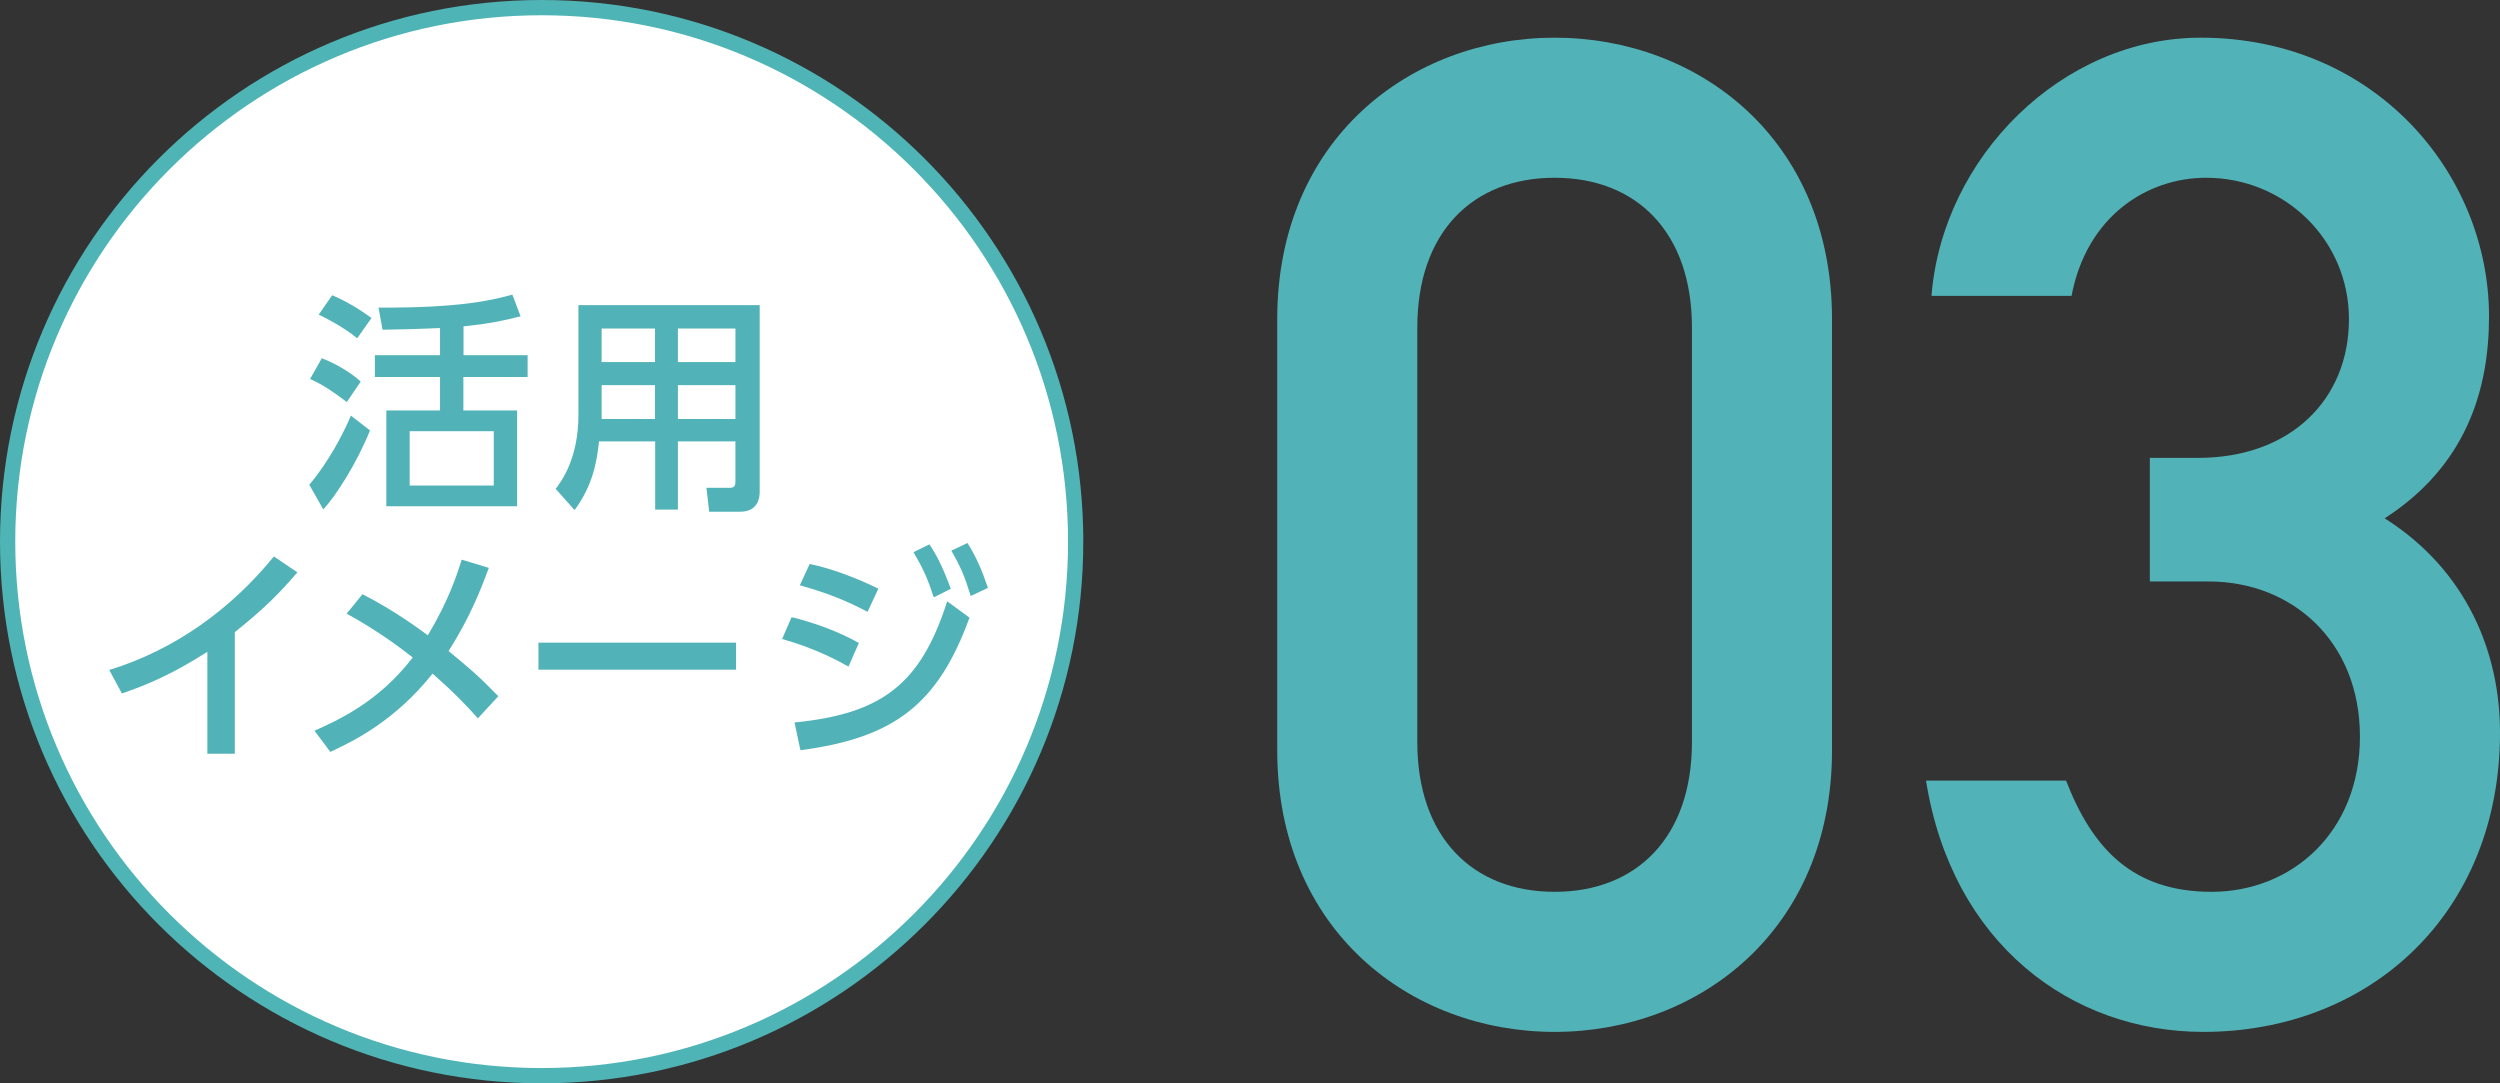
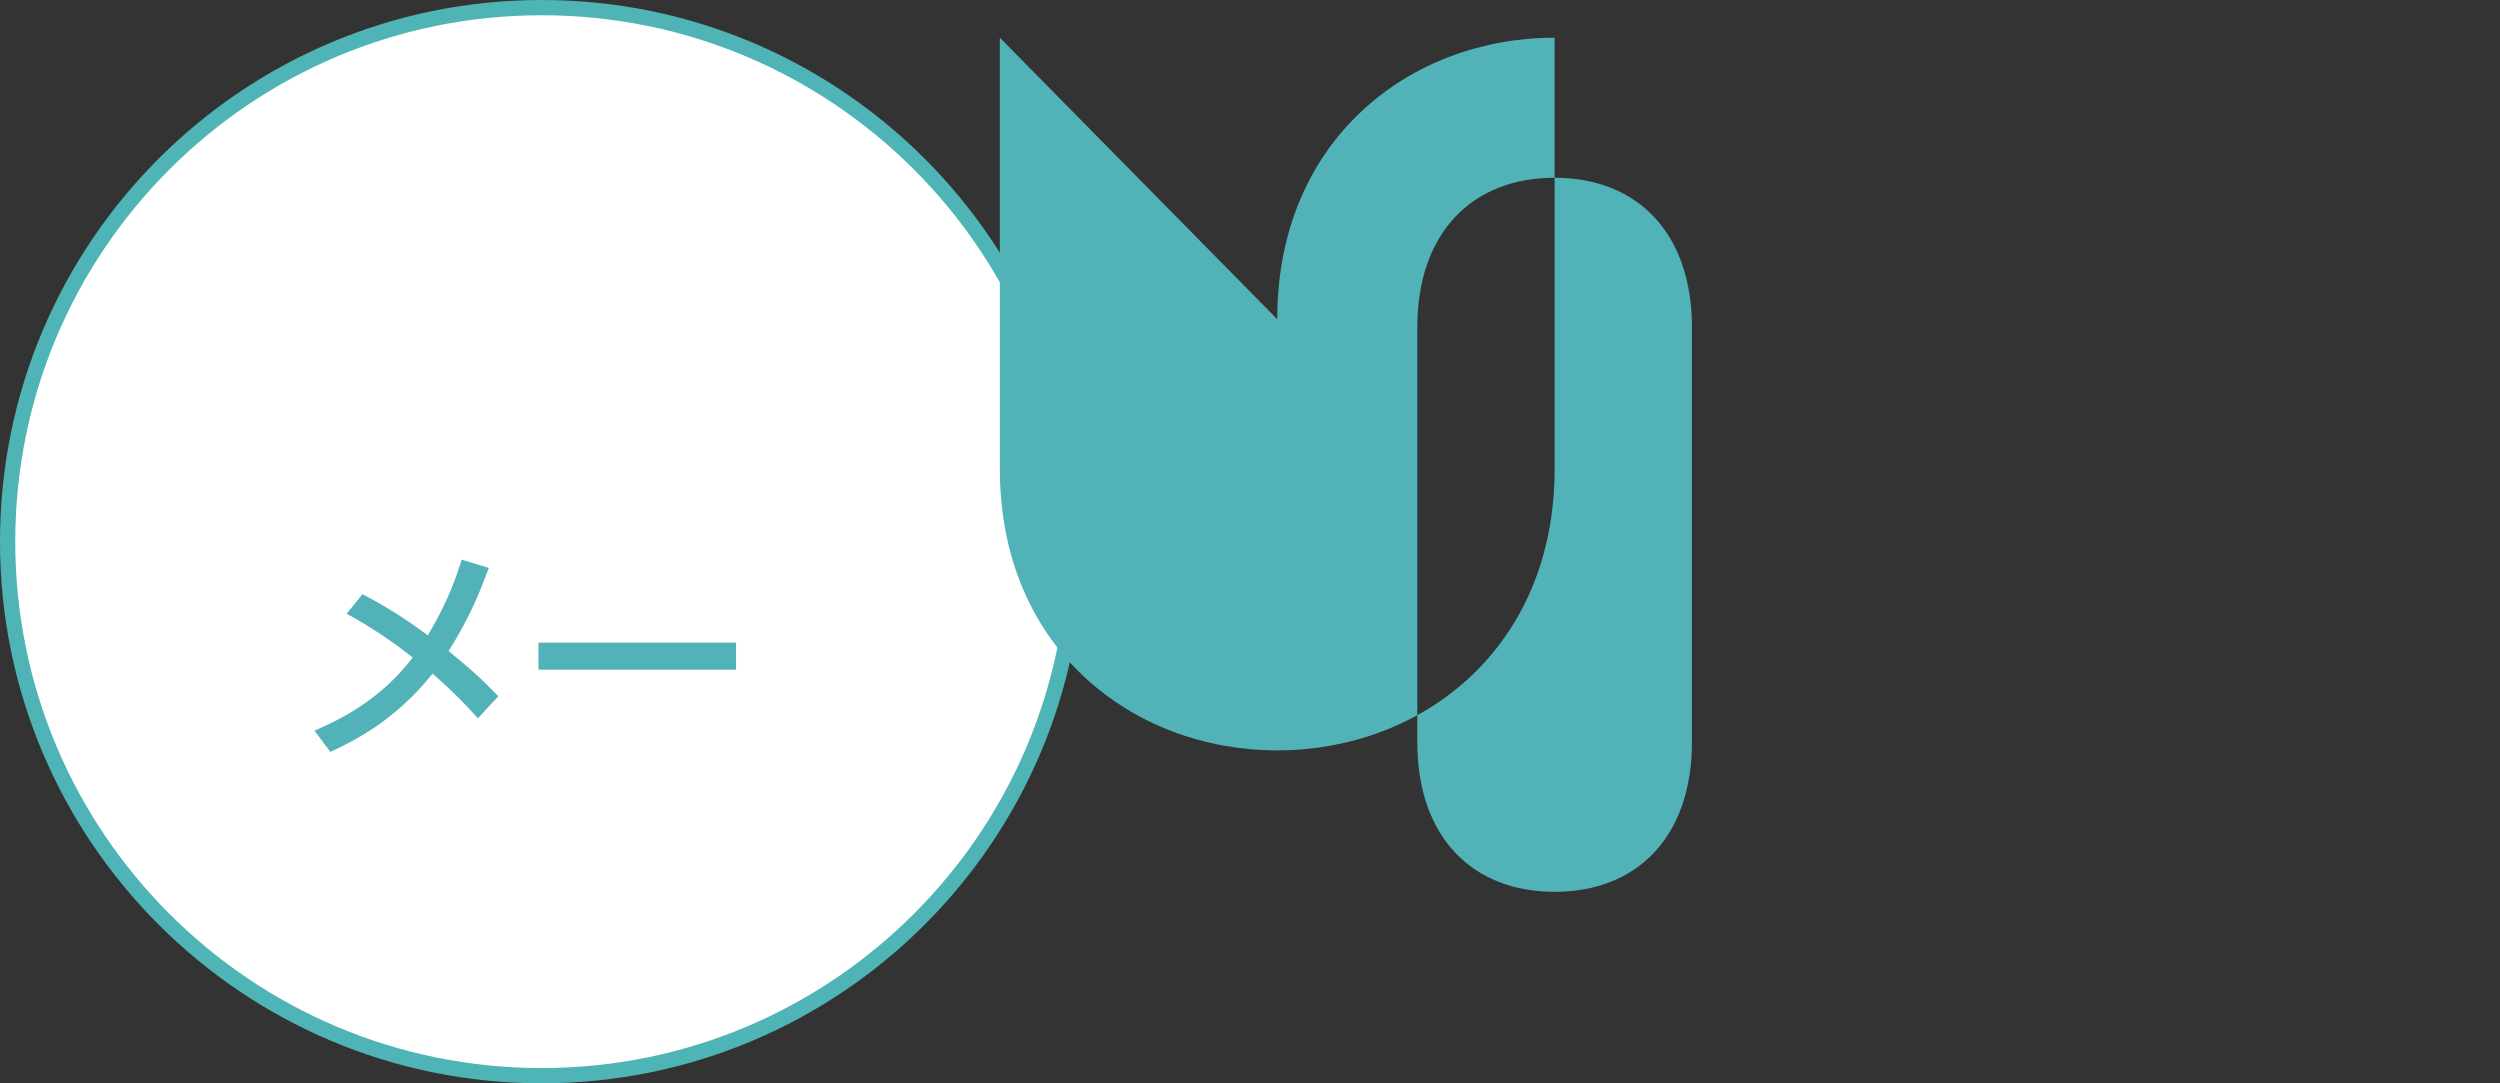
<svg xmlns="http://www.w3.org/2000/svg" id="_レイヤー_2" data-name="レイヤー 2" viewBox="0 0 163.85 71">
  <rect x="0" y="0" width="163.85" height="71" fill="#333333" stroke="none" />
  <defs>
    <style>
      .cls-1 {
        fill: #fff;
        stroke: #4fb4b6;
        stroke-miterlimit: 10;
      }

      .cls-2 {
        fill: #51b3b8;
      }
    </style>
  </defs>
  <g id="text">
    <g>
      <path class="cls-1" d="M70.5,35.5c0,19.33-15.67,35-35,35S.5,54.83.5,35.5,16.17.5,35.5.5s35,15.67,35,35Z" />
      <g>
-         <path class="cls-2" d="M20.27,31.77c1.31-1.54,2.25-3.41,2.73-4.53l1.25.97c-.88,2.19-2.26,4.31-3.06,5.18l-.92-1.62ZM22.73,26.35c-1.03-.77-1.6-1.15-2.41-1.51l.77-1.36c.78.29,1.87.89,2.55,1.53l-.91,1.34ZM23.41,22.17c-.92-.77-2.25-1.42-2.52-1.55l.88-1.27c.92.39,1.78.91,2.58,1.49l-.94,1.33ZM30.37,23.28h4.21v1.43h-4.21v2.19h3.52v6.28h-8.57v-6.28h3.52v-2.19h-4.27v-1.43h4.27v-1.78c-.42.02-1.83.08-3.77.11l-.26-1.45c5.4.03,7.5-.5,8.77-.85l.54,1.42c-1.16.3-2.16.5-3.74.66v1.89ZM32.36,28.26h-5.51v3.56h5.51v-3.56Z" />
-         <path class="cls-2" d="M49.79,32.24c0,.41-.12,1.3-1.3,1.3h-2.01l-.18-1.57h1.54c.09,0,.36,0,.36-.35v-2.69h-3.77v4.47h-1.49v-4.47h-3.68c-.14,1.34-.41,2.88-1.6,4.5l-1.24-1.39c.38-.5,1.49-1.99,1.49-4.84v-7.2h11.88v12.24ZM42.93,21.53h-3.5v2.2h3.5v-2.2ZM42.93,25.24h-3.5v2.22h3.5v-2.22ZM48.2,21.53h-3.77v2.2h3.77v-2.2ZM48.2,25.24h-3.77v2.22h3.77v-2.22Z" />
-         <path class="cls-2" d="M15.39,49.4h-1.8v-6.68c-2.47,1.57-4.07,2.2-5.6,2.73l-.83-1.54c4.27-1.31,7.97-3.97,10.79-7.44l1.54,1.04c-1.19,1.39-2.14,2.35-4.1,3.92v7.97Z" />
        <path class="cls-2" d="M23.75,38.94c2.13,1.09,3.82,2.35,4.29,2.7,1.4-2.34,1.95-4.09,2.22-4.96l1.78.54c-.53,1.42-1.22,3.21-2.64,5.45,1.33,1.1,1.89,1.55,3.26,2.96l-1.34,1.45c-1.4-1.59-2.75-2.73-2.97-2.93-2.49,3.12-5.18,4.42-6.7,5.13l-1.04-1.39c1.45-.65,4.18-1.84,6.44-4.8-1-.79-2.5-1.87-4.33-2.87l1.04-1.28Z" />
        <path class="cls-2" d="M48.24,42.12v1.77h-12.95v-1.77h12.95Z" />
-         <path class="cls-2" d="M55.61,43.69c-1.86-1.07-3.61-1.6-4.35-1.81l.62-1.43c1.4.33,3.09.94,4.41,1.69l-.68,1.55ZM52.08,47.35c5.76-.57,8.27-2.54,10-7.94l1.46,1.07c-2.07,5.71-4.96,7.88-11.08,8.69l-.39-1.83ZM56.86,40.1c-1.42-.75-2.66-1.24-4.44-1.74l.65-1.4c1.54.33,3.05.92,4.5,1.62l-.71,1.52ZM60.92,35.68c.6.92.91,1.63,1.4,2.91l-1.12.56c-.42-1.27-.68-1.86-1.33-2.96l1.04-.51ZM63.41,35.59c.63,1.01.97,1.86,1.34,2.94l-1.13.53c-.38-1.22-.6-1.81-1.27-2.97l1.06-.5Z" />
      </g>
    </g>
    <g>
-       <path class="cls-2" d="M83.71,20.92c0-11.79,8.73-18.45,18.18-18.45s18.18,6.66,18.18,18.45v28.26c0,11.79-8.73,18.45-18.18,18.45s-18.18-6.66-18.18-18.45v-28.26ZM110.89,21.46c0-6.21-3.6-9.81-9-9.81s-9,3.6-9,9.81v27.18c0,6.21,3.6,9.81,9,9.81s9-3.6,9-9.81v-27.18Z" />
-       <path class="cls-2" d="M140.9,30.01h3.15c6.12,0,9.9-3.87,9.9-9.09s-4.23-9.27-9.36-9.27c-3.87,0-7.83,2.52-8.82,7.74h-9.18c.72-9.09,8.55-16.92,17.64-16.92,11.43,0,18.9,8.91,18.9,18.27,0,4.86-1.53,9.81-6.84,13.23,5.4,3.42,7.56,8.82,7.56,14.04,0,11.88-8.55,19.62-19.44,19.62-8.64,0-16.47-5.76-18.18-16.47h9.18c1.71,4.41,4.32,7.29,9.54,7.29s9.72-3.87,9.72-10.17-4.5-10.17-9.9-10.17h-3.87v-8.1Z" />
+       <path class="cls-2" d="M83.71,20.92c0-11.79,8.73-18.45,18.18-18.45v28.26c0,11.79-8.73,18.45-18.18,18.45s-18.18-6.66-18.18-18.45v-28.26ZM110.89,21.46c0-6.21-3.6-9.81-9-9.81s-9,3.6-9,9.81v27.18c0,6.21,3.6,9.81,9,9.81s9-3.6,9-9.81v-27.18Z" />
    </g>
  </g>
</svg>